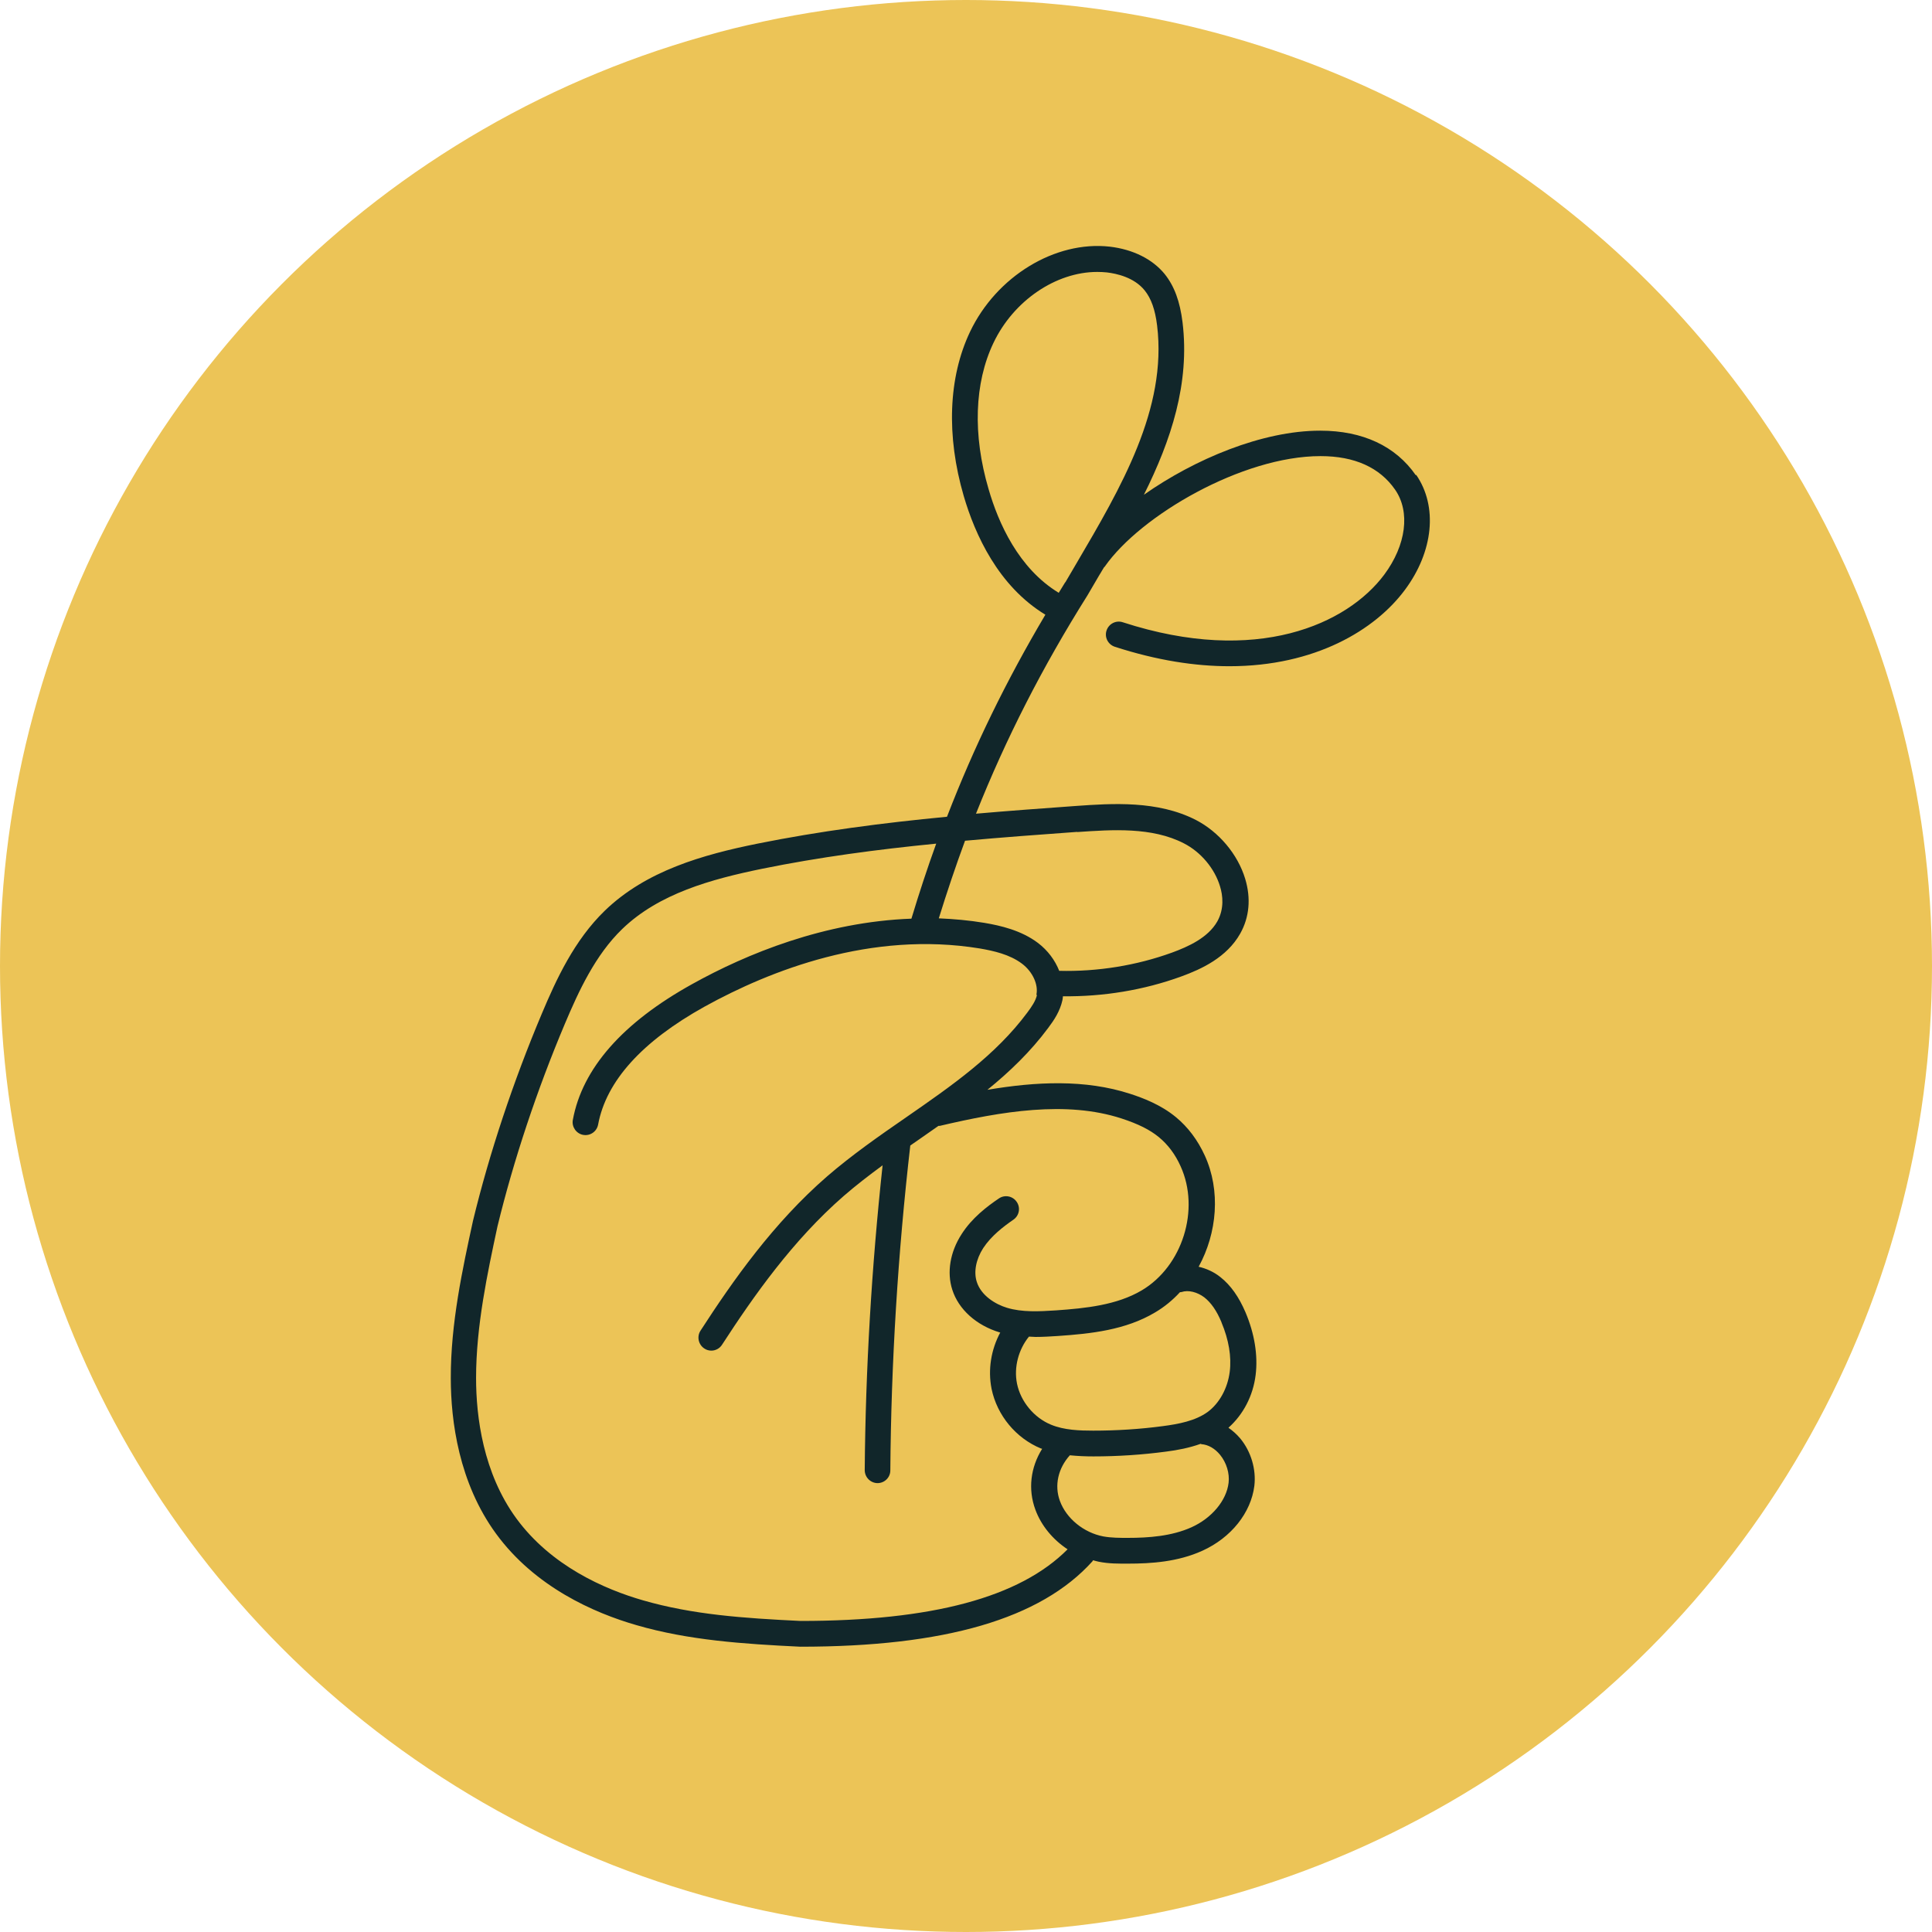
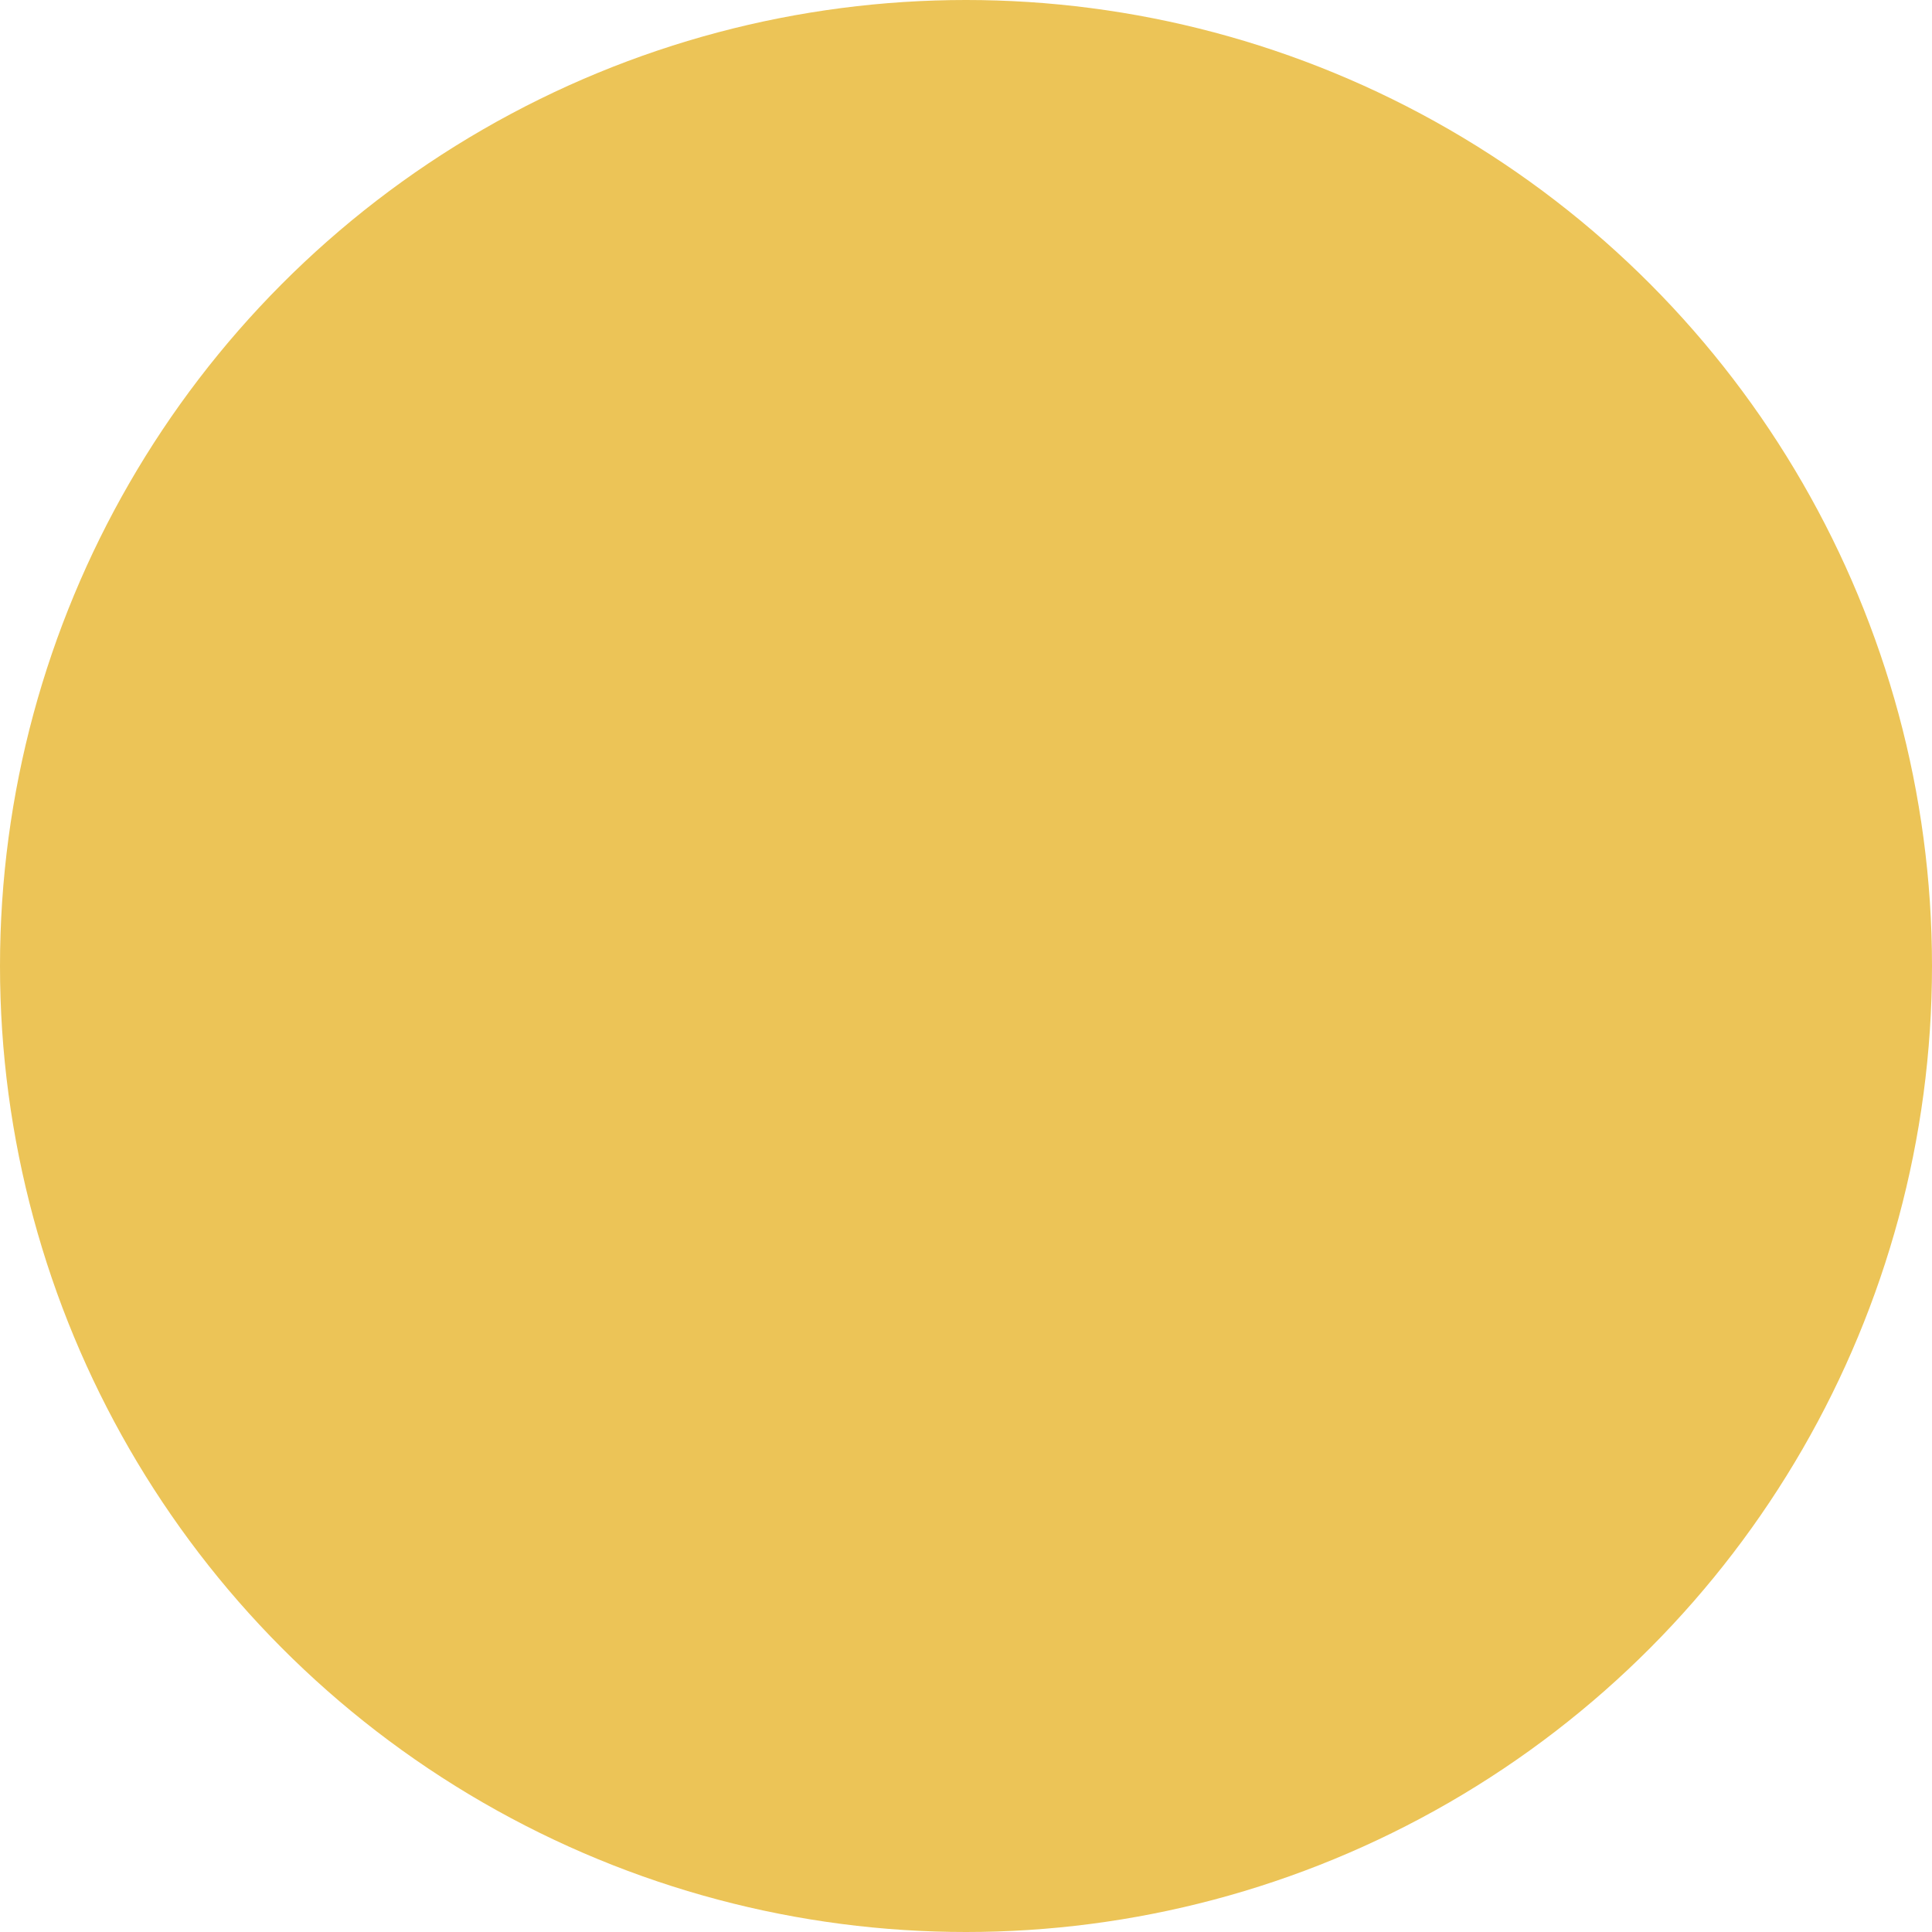
<svg xmlns="http://www.w3.org/2000/svg" viewBox="0 0 120 120">
  <defs>
    <style>
      .cls-1 {
        fill: #11262a;
      }

      .cls-2 {
        fill: #ecc457;
      }
    </style>
  </defs>
  <g id="Background">
    <circle class="cls-2" cx="60" cy="60" r="60" />
  </g>
  <g id="Icon">
-     <path class="cls-1" d="M87.94,29.52c-1.25-1.81-3.3-2.77-5.93-2.77h-.02c-3.58,0-7.78,1.76-10.94,3.98,1.69-3.39,2.86-6.92,2.4-10.71-.16-1.3-.51-2.25-1.11-3-.76-.93-1.97-1.53-3.41-1.7-3.39-.38-7.04,1.84-8.68,5.29-1.35,2.84-1.48,6.46-.39,10.2.7,2.39,2.14,5.59,5.07,7.37-2.43,4.1-4.44,8.22-6.11,12.55-3.98.38-7.9.89-11.77,1.67-3.4.69-6.91,1.68-9.48,4.16-1.9,1.84-3.02,4.27-3.92,6.41-1.77,4.2-3.25,8.64-4.27,12.85-.65,2.99-1.39,6.38-1.38,9.78,0,2.66.5,6.5,2.81,9.66,2.42,3.31,6.08,4.92,8.72,5.68,3.23.94,6.64,1.17,10.18,1.34,8.98,0,14.92-1.73,18.14-5.3.02-.02.03-.05.04-.07.12.03.23.07.35.09.64.13,1.24.12,1.82.12,1.45,0,3.1-.11,4.62-.8,1.79-.81,3.02-2.36,3.23-4.03.12-1.02-.2-2.13-.88-2.95-.22-.26-.47-.48-.73-.66.91-.81,1.53-1.97,1.69-3.28.15-1.22-.07-2.57-.63-3.89-.41-.96-.92-1.68-1.55-2.18-.41-.33-.88-.54-1.36-.65,1.15-2.1,1.38-4.73.38-6.91-.44-.96-1.04-1.76-1.79-2.38-.94-.78-2.07-1.2-2.84-1.45-2.8-.91-5.85-.76-8.87-.25,1.39-1.13,2.69-2.38,3.78-3.85.37-.49.73-1.04.88-1.72.02-.08.02-.16.03-.24,2.49.03,5.02-.38,7.35-1.23,1.27-.46,2.83-1.19,3.66-2.66.57-1.01.68-2.19.31-3.41-.46-1.52-1.63-2.91-3.06-3.65-2.38-1.22-5.2-1.03-7.46-.87-2.08.15-4.15.3-6.2.48,1.86-4.67,4.12-9.1,6.93-13.57l.69-1.18c.11-.18.22-.37.33-.55.02-.02.04-.03.05-.05,2.22-3.18,8.55-6.86,13.39-6.86h.02c2.11,0,3.67.71,4.62,2.08.96,1.38.69,3.45-.67,5.28-2.28,3.06-7.9,5.67-16.24,2.96-.42-.14-.87.09-1.01.51-.14.42.09.87.51,1.01,2.62.85,5,1.21,7.12,1.21,5.32,0,9.05-2.25,10.9-4.74,1.78-2.39,2.05-5.19.7-7.15ZM76.31,92.1c-.13,1.1-1.04,2.19-2.3,2.76-1.24.56-2.68.66-3.96.66-.5,0-1.02,0-1.52-.09-1.21-.23-2.3-1.11-2.7-2.21-.35-.96-.11-2.02.62-2.83.49.05.98.07,1.46.07,1.51,0,3.04-.1,4.53-.3.71-.09,1.43-.23,2.13-.48.02,0,.04.01.05.02.43.03.84.27,1.16.66.4.49.6,1.15.53,1.74ZM75.87,82.14c.45,1.07.63,2.13.51,3.07-.13,1.02-.64,1.95-1.37,2.49-.76.55-1.79.75-2.79.88-1.42.19-2.88.28-4.32.28-.84,0-1.8-.03-2.62-.37-1.05-.43-1.88-1.43-2.11-2.54-.21-1.02.09-2.13.74-2.93.14,0,.27.02.41.02.47,0,.94-.03,1.4-.06,2.04-.14,4.19-.37,6.02-1.46.58-.34,1.1-.77,1.55-1.26.03,0,.06,0,.1-.01.42-.14.97,0,1.41.33.42.33.77.83,1.07,1.55ZM64.41,61.79c-.08.38-.34.75-.6,1.1-1.97,2.65-4.67,4.53-7.53,6.51-1.65,1.14-3.36,2.33-4.91,3.67-3.33,2.89-5.84,6.46-7.86,9.58-.24.37-.13.87.24,1.11.13.09.29.13.43.13.26,0,.52-.13.67-.37,1.96-3.02,4.39-6.48,7.56-9.24.76-.66,1.58-1.29,2.41-1.9-.68,6.3-1.06,12.66-1.11,18.93,0,.44.35.8.79.81h0c.44,0,.8-.35.8-.79.05-6.69.47-13.48,1.24-20.18.21-.14.42-.29.62-.43.38-.26.75-.52,1.13-.79.03,0,.05,0,.08,0,3.83-.9,7.85-1.58,11.29-.46,1.04.34,1.76.7,2.32,1.16.56.46,1.02,1.07,1.35,1.81,1.22,2.68.12,6.21-2.42,7.71-1.54.91-3.47,1.11-5.32,1.24-1.07.07-2.11.12-3.04-.16-.73-.22-1.61-.76-1.88-1.61-.2-.62-.05-1.4.4-2.1.5-.76,1.26-1.34,1.87-1.76.37-.25.46-.75.21-1.11-.25-.37-.75-.46-1.11-.21-.74.5-1.67,1.21-2.31,2.21-.72,1.11-.93,2.38-.58,3.46.39,1.22,1.49,2.21,2.95,2.65.01,0,.02,0,.03,0-.57,1.06-.78,2.31-.54,3.51.34,1.64,1.51,3.06,3.07,3.7.02,0,.05.01.07.02-.72,1.15-.89,2.51-.42,3.78.37,1,1.09,1.86,2,2.46-2.97,2.99-8.42,4.45-16.59,4.45-3.53-.17-6.7-.39-9.78-1.28-2.4-.69-5.71-2.14-7.87-5.09-2.06-2.82-2.5-6.3-2.5-8.72,0-3.23.71-6.53,1.33-9.42,1-4.11,2.45-8.47,4.19-12.59.84-1.99,1.88-4.26,3.56-5.88,2.28-2.2,5.52-3.09,8.69-3.74,3.54-.72,7.15-1.2,10.81-1.56-.55,1.52-1.06,3.07-1.54,4.66-5.4.2-10.23,2.18-13.61,4.06-4.33,2.4-6.83,5.24-7.42,8.44-.08.43.21.85.64.93.44.08.85-.21.93-.64.5-2.7,2.73-5.17,6.62-7.33,4.07-2.25,10.34-4.71,17.08-3.61.87.15,1.86.37,2.62.94.67.5,1.04,1.31.9,1.95ZM66.91,51.68c2.18-.15,4.64-.32,6.62.7,1.06.54,1.92,1.57,2.25,2.68.17.55.27,1.38-.17,2.17-.58,1.02-1.81,1.57-2.82,1.94-2.21.8-4.62,1.19-7,1.13-.26-.66-.71-1.27-1.33-1.74-1.04-.78-2.32-1.07-3.32-1.24-.96-.16-1.9-.24-2.83-.28.51-1.64,1.05-3.25,1.63-4.82,2.3-.21,4.62-.38,6.96-.55ZM66.16,36.17c-.13.22-.27.43-.4.65-2.49-1.51-3.75-4.33-4.36-6.45-.99-3.36-.88-6.58.3-9.06,1.25-2.64,3.89-4.42,6.45-4.42.2,0,.4.01.6.03.59.07,1.69.3,2.35,1.12.4.5.65,1.19.77,2.18.63,5.17-2.24,10.06-5.02,14.79l-.68,1.16Z" />
-   </g>
+     </g>
</svg>